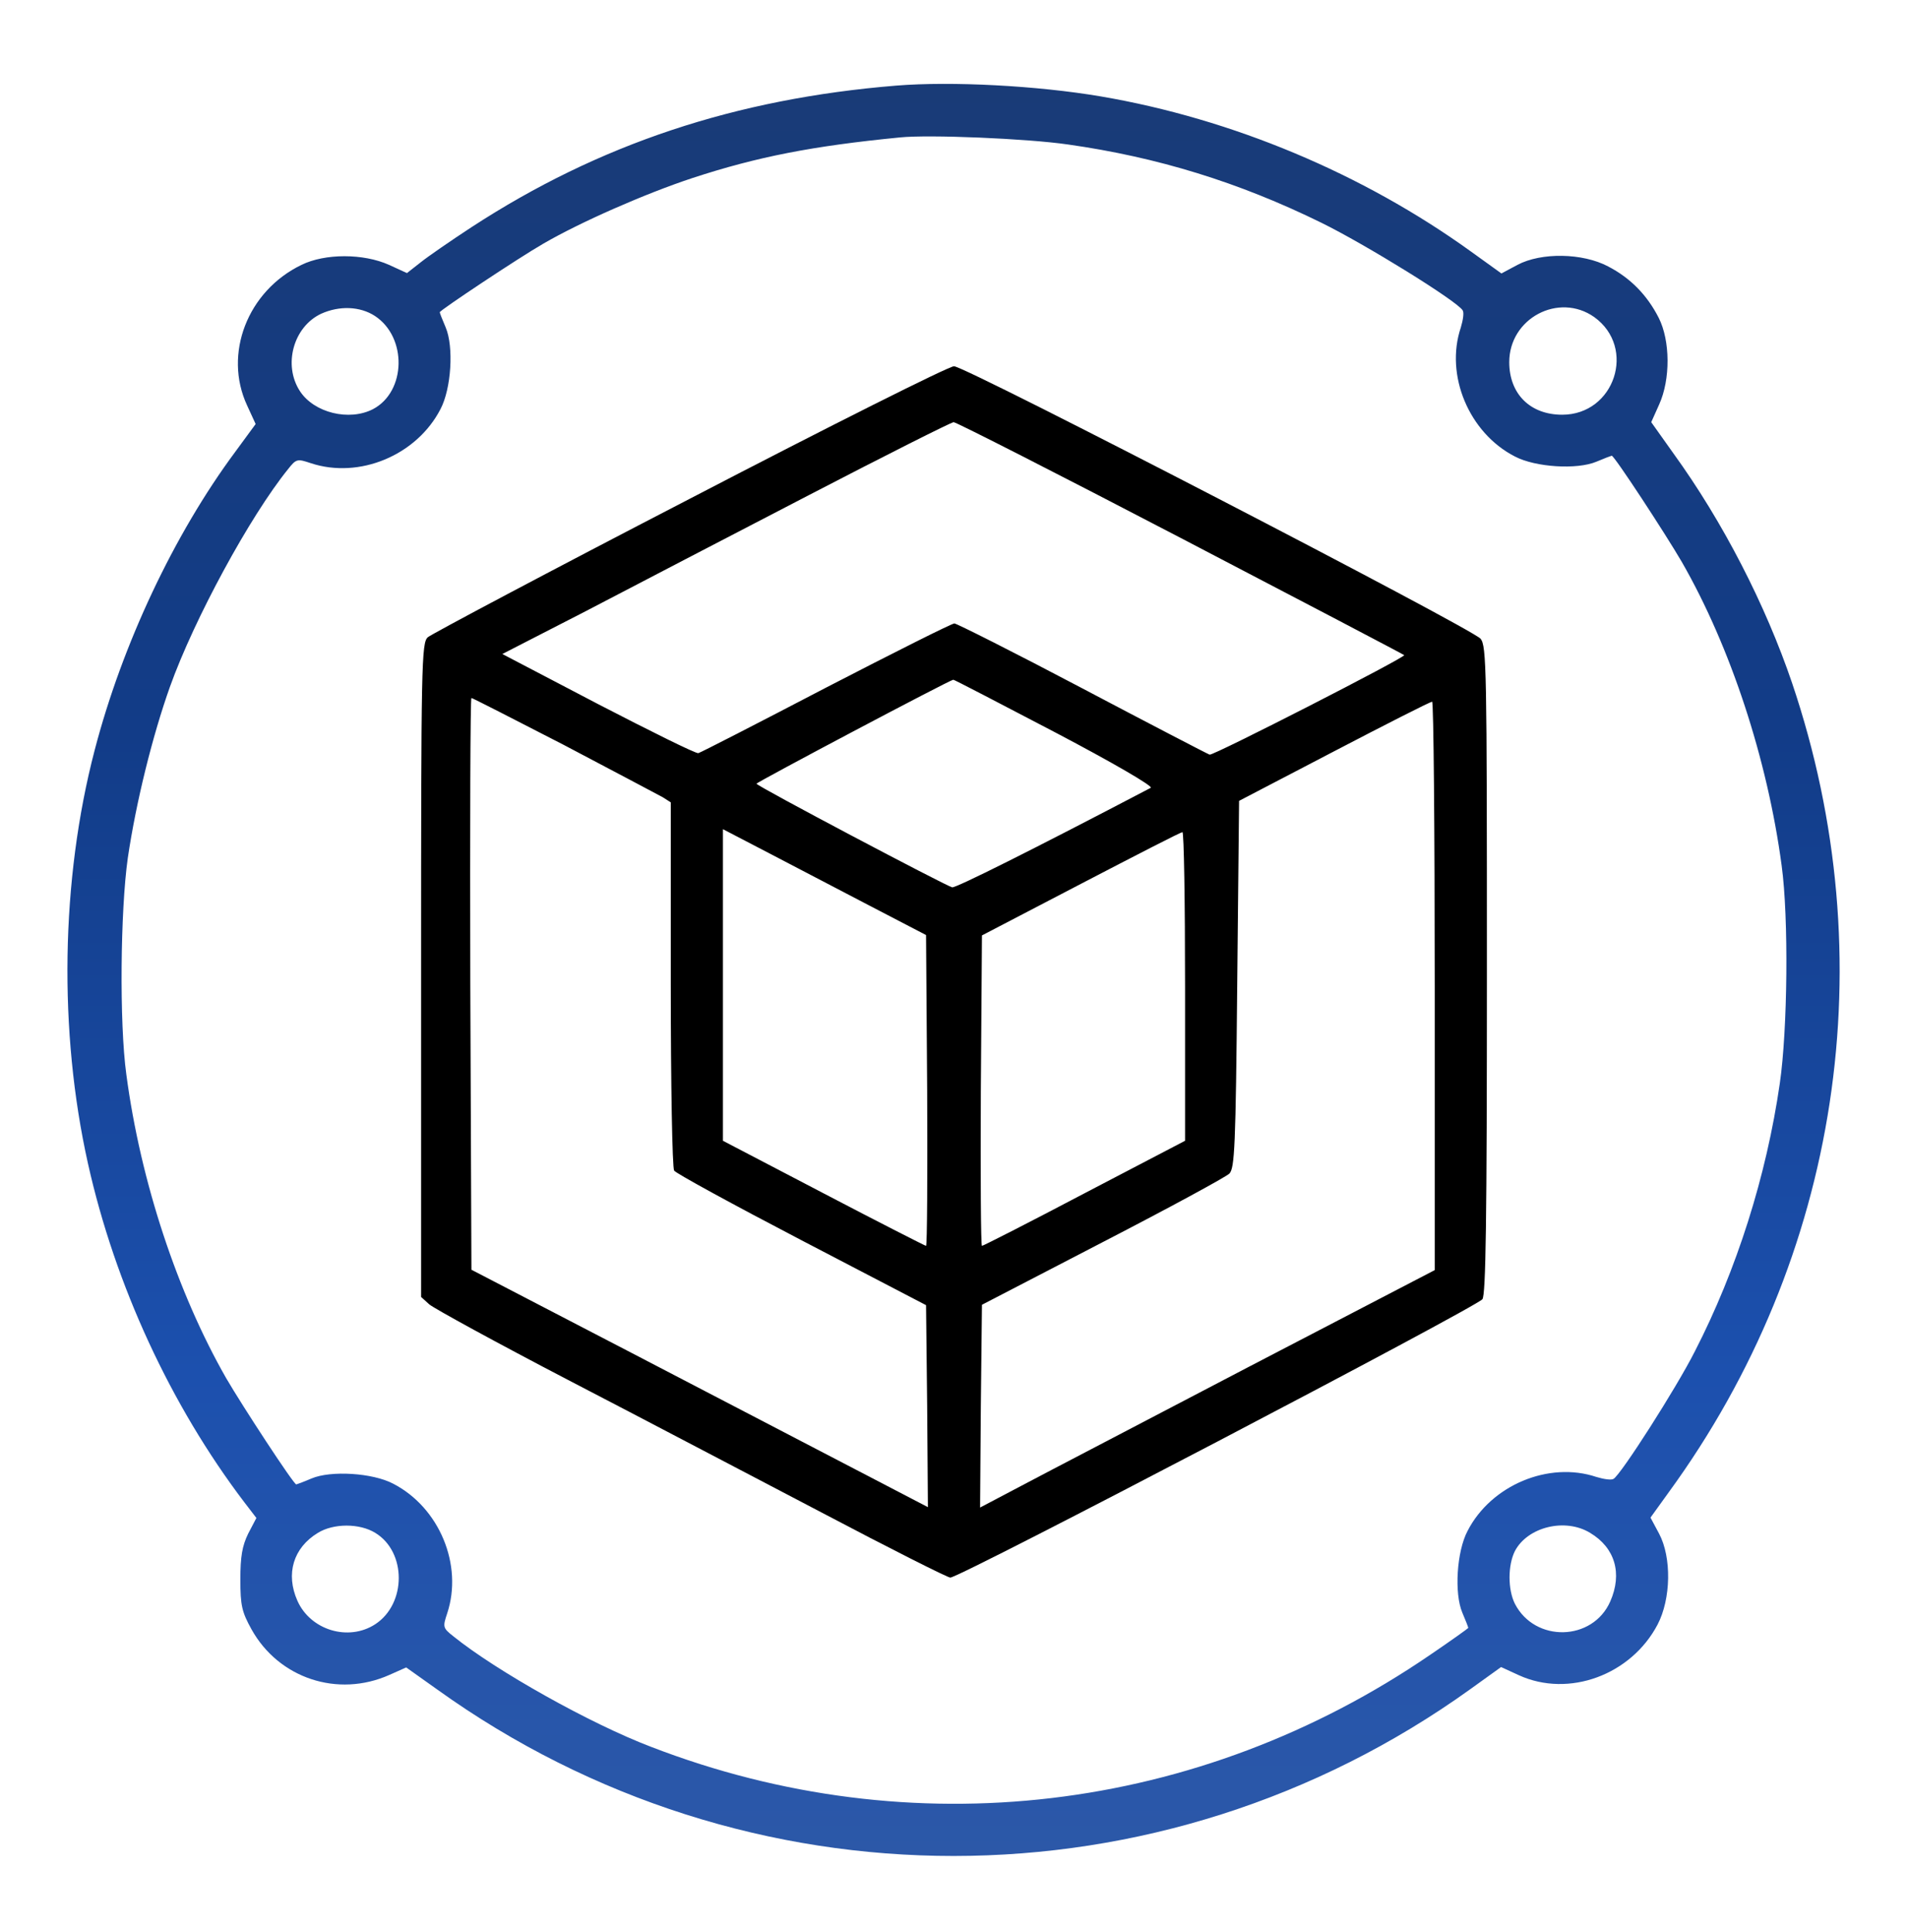
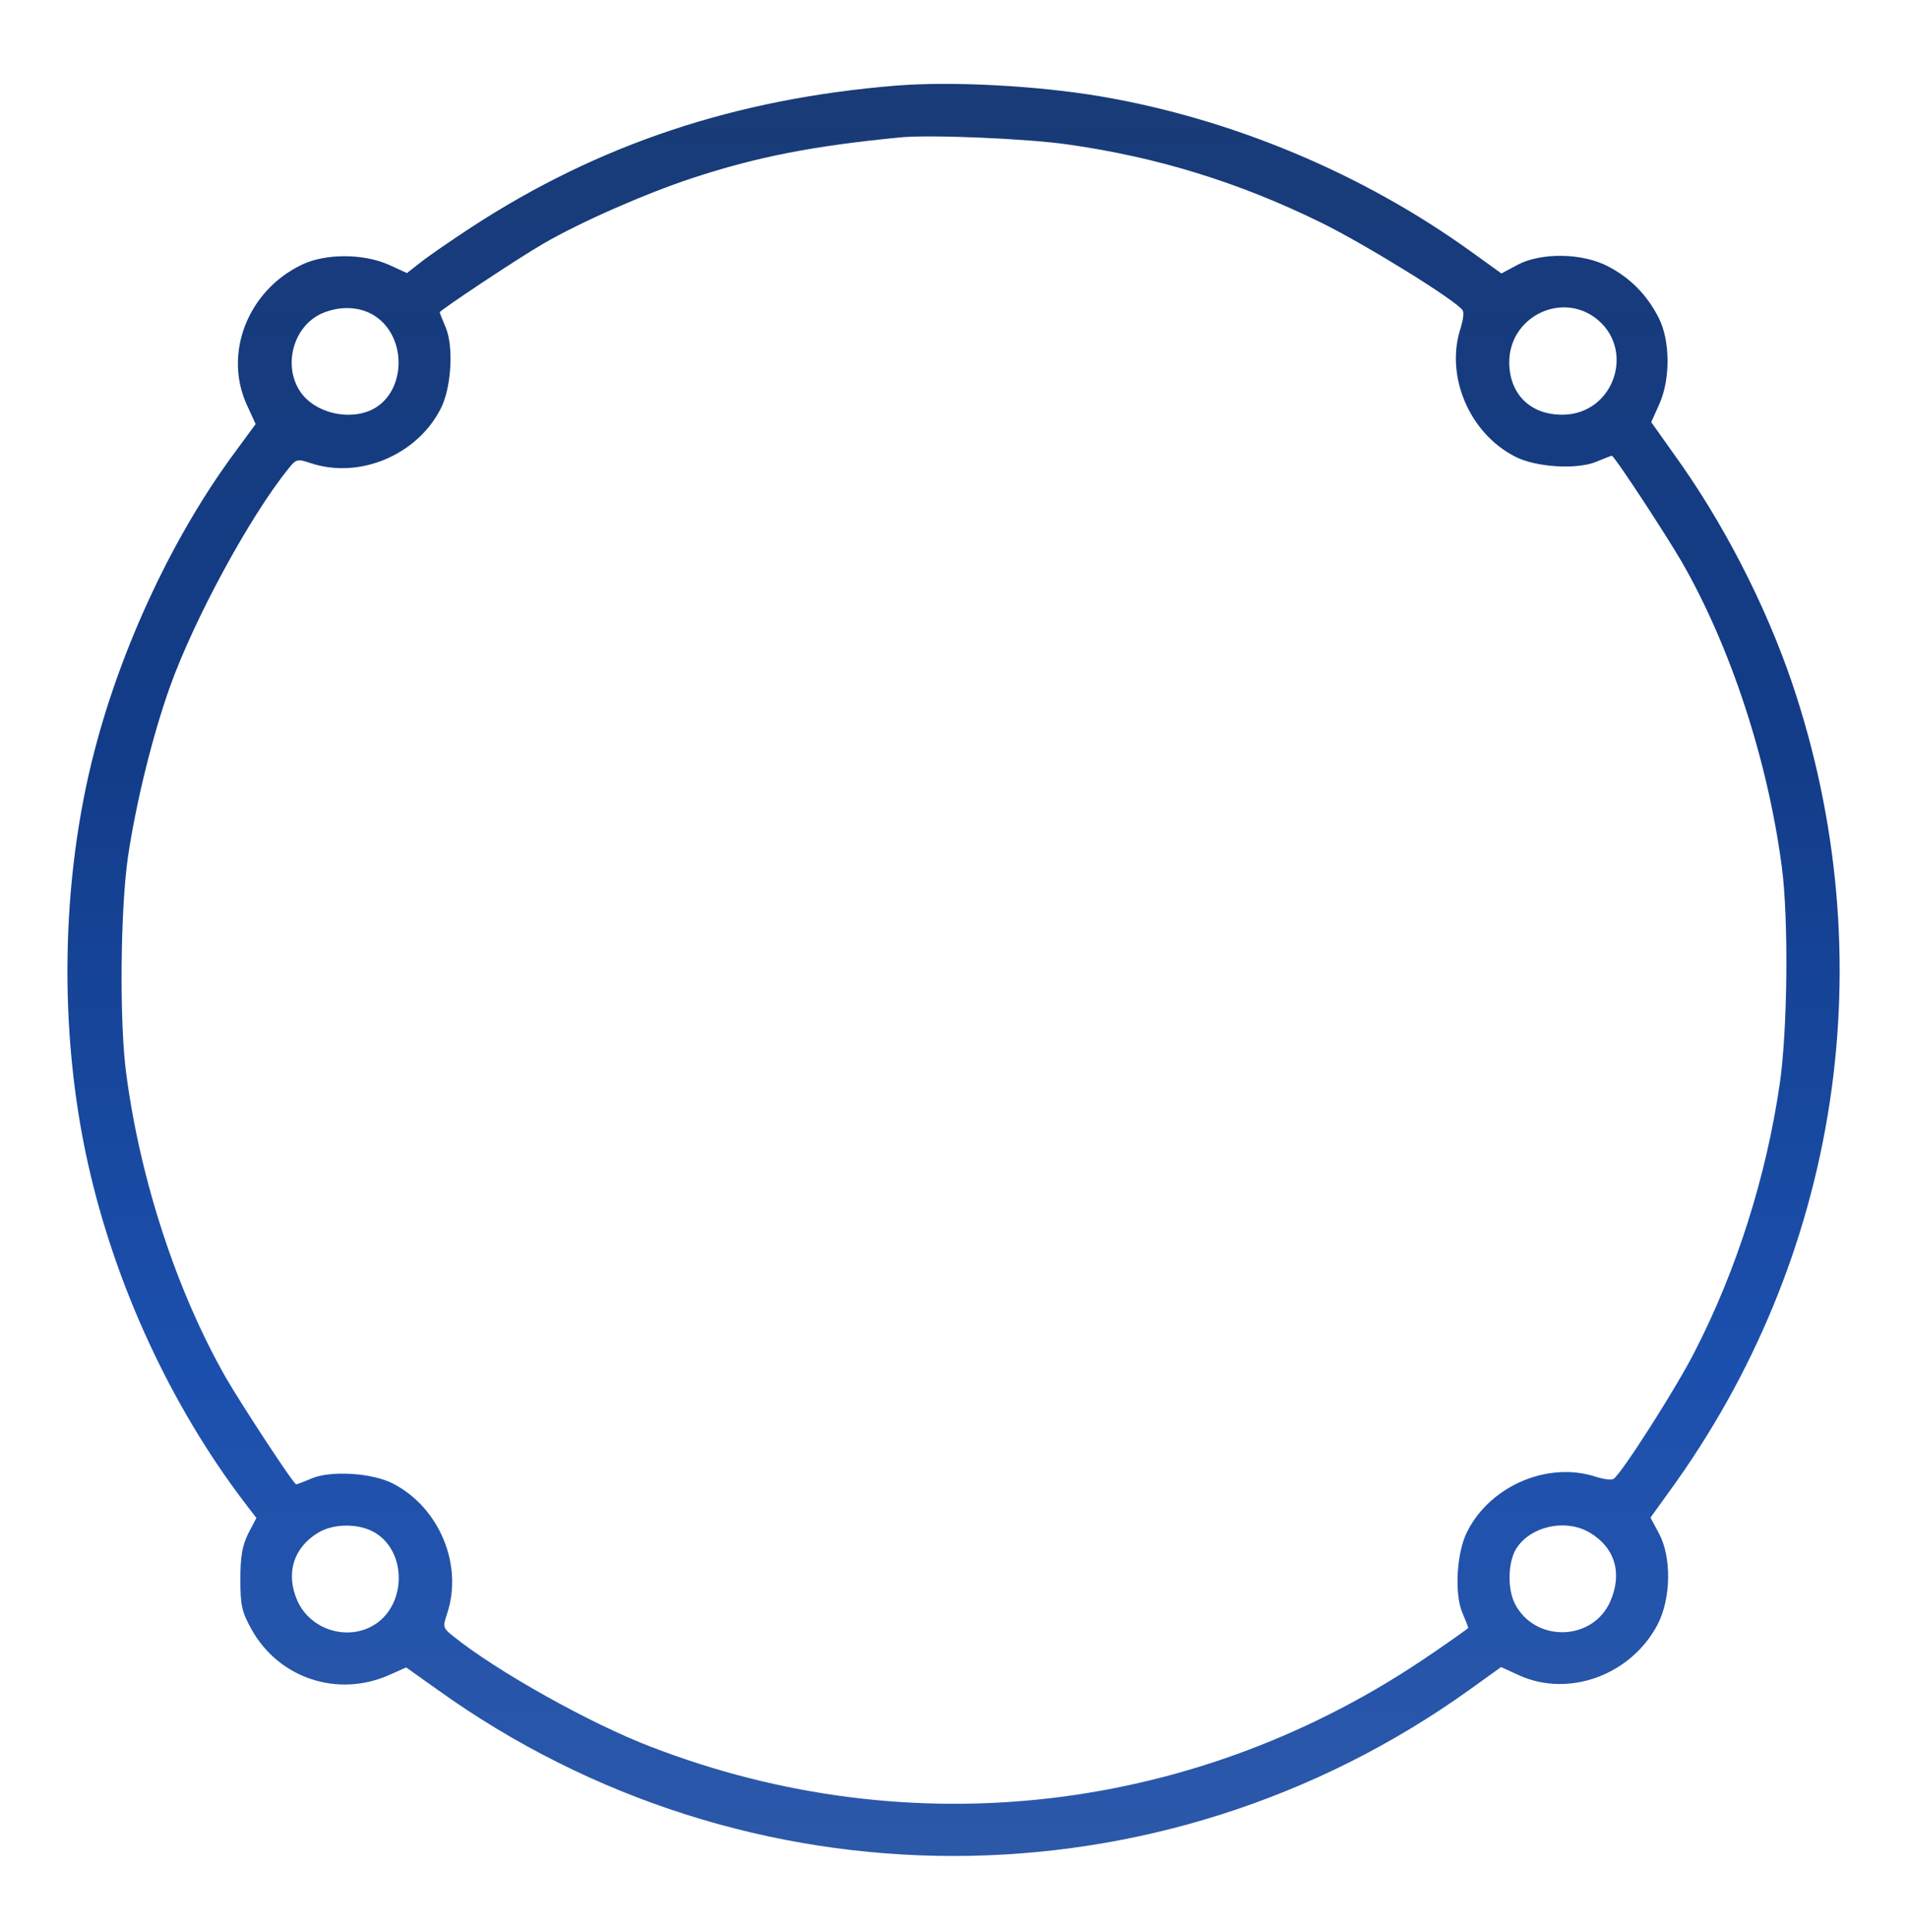
<svg xmlns="http://www.w3.org/2000/svg" width="80" height="81" viewBox="0 0 80 81" fill="none">
  <path d="M37.578 3.589C30.844 4.136 25.11 6.042 19.766 9.526C18.906 10.089 17.953 10.745 17.641 10.995L17.063 11.448L16.313 11.104C15.235 10.62 13.625 10.62 12.641 11.104C10.375 12.198 9.359 14.839 10.36 16.995L10.719 17.776L9.859 18.948C7.297 22.401 5.125 27.011 3.969 31.448C2.547 36.886 2.453 43.245 3.688 48.776C4.828 53.886 7.172 58.932 10.235 62.964L10.75 63.636L10.406 64.292C10.156 64.807 10.078 65.245 10.078 66.214C10.078 67.307 10.141 67.573 10.547 68.307C11.688 70.354 14.156 71.182 16.328 70.214L17.031 69.901L18.328 70.823C31.297 80.135 48.672 80.135 61.656 70.807L62.938 69.885L63.688 70.229C65.781 71.182 68.391 70.214 69.5 68.104C70.063 67.026 70.094 65.292 69.563 64.292L69.203 63.62L69.969 62.557C77.156 52.698 79.047 40.198 75.141 28.636C74.031 25.37 72.25 21.886 70.156 18.995L69.234 17.698L69.563 16.964C70.047 15.901 70.031 14.276 69.547 13.323C69.063 12.37 68.359 11.651 67.422 11.167C66.359 10.604 64.625 10.573 63.625 11.104L62.953 11.464L61.672 10.542C57.141 7.276 51.656 4.979 46.156 4.042C43.484 3.589 39.906 3.401 37.578 3.589ZM44.781 6.057C48.531 6.589 51.938 7.636 55.406 9.339C57.25 10.245 61.094 12.62 61.328 13.011C61.391 13.104 61.344 13.417 61.25 13.729C60.578 15.729 61.594 18.151 63.516 19.136C64.375 19.589 66.125 19.698 66.938 19.354C67.266 19.214 67.563 19.104 67.578 19.104C67.688 19.104 69.844 22.401 70.516 23.557C72.563 27.12 74.109 31.839 74.703 36.292C75 38.464 74.953 43.167 74.625 45.417C74.063 49.307 72.813 53.245 71.063 56.651C70.281 58.198 67.969 61.807 67.656 61.995C67.563 62.057 67.25 62.011 66.938 61.917C64.938 61.245 62.516 62.261 61.531 64.182C61.078 65.042 60.969 66.792 61.313 67.604C61.453 67.932 61.563 68.214 61.563 68.245C61.563 68.26 60.844 68.776 59.969 69.37C50.25 76.026 38.219 77.448 27.297 73.229C24.75 72.26 20.797 70.042 19 68.589C18.563 68.245 18.563 68.198 18.75 67.635C19.422 65.604 18.422 63.198 16.485 62.198C15.625 61.745 13.875 61.636 13.063 61.979C12.735 62.12 12.438 62.229 12.422 62.229C12.313 62.229 10.156 58.932 9.484 57.776C7.438 54.198 5.891 49.526 5.297 45.042C5 42.886 5.047 38.167 5.359 35.964C5.703 33.636 6.391 30.854 7.125 28.792C8.141 25.948 10.485 21.636 12.078 19.667C12.422 19.229 12.469 19.229 13.031 19.417C15.063 20.089 17.469 19.089 18.469 17.151C18.922 16.292 19.031 14.542 18.688 13.729C18.547 13.401 18.438 13.12 18.438 13.089C18.438 13.011 21.75 10.807 22.781 10.214C24.344 9.307 27.047 8.12 29.031 7.464C31.75 6.573 34.063 6.12 37.734 5.761C38.938 5.636 43.063 5.807 44.781 6.057ZM15.719 13.245C17.078 14.136 17.031 16.417 15.641 17.151C14.641 17.667 13.172 17.307 12.578 16.401C11.86 15.307 12.297 13.698 13.469 13.151C14.235 12.807 15.094 12.839 15.719 13.245ZM66.844 13.292C68.625 14.573 67.703 17.386 65.5 17.386C64.156 17.386 63.281 16.511 63.281 15.182C63.281 13.339 65.359 12.245 66.844 13.292ZM15.735 64.26C17.047 65.057 17.047 67.229 15.735 68.089C14.61 68.823 13.016 68.339 12.469 67.104C11.969 65.979 12.297 64.885 13.328 64.26C13.985 63.854 15.078 63.854 15.735 64.26ZM66.672 64.26C67.719 64.885 68.031 65.964 67.516 67.135C66.781 68.807 64.359 68.87 63.516 67.229C63.219 66.635 63.219 65.62 63.516 65.026C64.047 64.01 65.625 63.62 66.672 64.26Z" fill="url(#paint0_linear_26_14)" />
-   <path d="M28.906 20.917C23.016 23.964 18.078 26.589 17.938 26.714C17.672 26.948 17.656 27.823 17.656 40.667V54.37L18 54.682C18.203 54.854 20.828 56.292 23.828 57.854C26.844 59.417 31.625 61.932 34.469 63.417C37.312 64.917 39.734 66.135 39.844 66.135C40.25 66.135 61.891 54.807 62.156 54.464C62.297 54.261 62.344 51.245 62.344 40.651C62.344 27.979 62.328 27.089 62.078 26.776C61.703 26.339 40.484 15.354 40 15.354C39.781 15.354 34.797 17.854 28.906 20.917ZM49.516 22.557C54.641 25.229 58.844 27.432 58.875 27.464C58.969 27.542 50.875 31.682 50.719 31.636C50.625 31.604 48.219 30.354 45.375 28.854C42.531 27.354 40.109 26.136 40.016 26.136C39.906 26.136 37.484 27.354 34.641 28.823C31.797 30.307 29.391 31.542 29.281 31.573C29.188 31.604 27.297 30.667 25.094 29.526L21.062 27.417L24.562 25.62C26.469 24.62 30.688 22.432 33.906 20.761C37.125 19.089 39.859 17.714 39.984 17.698C40.094 17.698 44.391 19.886 49.516 22.557ZM44.234 30.698C46.703 31.995 48.359 32.964 48.25 33.026C43.266 35.636 40.078 37.229 39.922 37.198C39.625 37.12 31.719 32.948 31.719 32.854C31.719 32.792 39.781 28.526 39.969 28.495C39.984 28.479 41.906 29.479 44.234 30.698ZM23.641 31.229C25.719 32.323 27.578 33.307 27.781 33.417L28.125 33.636V41.261C28.125 45.448 28.188 48.964 28.266 49.073C28.328 49.182 30.734 50.495 33.609 51.995L38.828 54.714L38.875 58.948L38.906 63.182L35.906 61.62C34.25 60.761 29.938 58.511 26.328 56.636L19.766 53.229L19.719 41.245C19.703 34.651 19.719 29.261 19.766 29.261C19.812 29.261 21.547 30.151 23.641 31.229ZM60.156 41.323V53.245L52.375 57.292C48.109 59.526 43.812 61.761 42.844 62.276L41.094 63.198L41.125 58.948L41.172 54.698L46.234 52.073C49.016 50.636 51.406 49.339 51.547 49.198C51.766 48.964 51.812 48.104 51.875 41.261L51.953 33.573L55.938 31.495C58.125 30.354 59.969 29.417 60.047 29.417C60.109 29.417 60.156 34.776 60.156 41.323ZM36.484 37.979L38.828 39.198L38.875 45.714C38.891 49.292 38.875 52.229 38.828 52.229C38.797 52.229 36.859 51.245 34.531 50.026L30.312 47.823V41.292V34.761L32.234 35.761C33.281 36.307 35.203 37.307 36.484 37.979ZM49.688 41.354V47.823L45.469 50.026C43.156 51.245 41.219 52.229 41.172 52.229C41.125 52.229 41.109 49.307 41.125 45.729L41.172 39.214L45.312 37.057C47.594 35.87 49.5 34.886 49.578 34.886C49.641 34.886 49.688 37.792 49.688 41.354Z" fill="black" />
  <defs>
    <linearGradient id="paint0_linear_26_14" x1="39.981" y1="77.805" x2="39.981" y2="3.517" gradientUnits="userSpaceOnUse">
      <stop stop-color="#2C58A8" />
      <stop offset="0.273" stop-color="#1C50AE" />
      <stop offset="0.632" stop-color="#123C88" />
      <stop offset="1" stop-color="#193B77" />
    </linearGradient>
  </defs>
</svg>